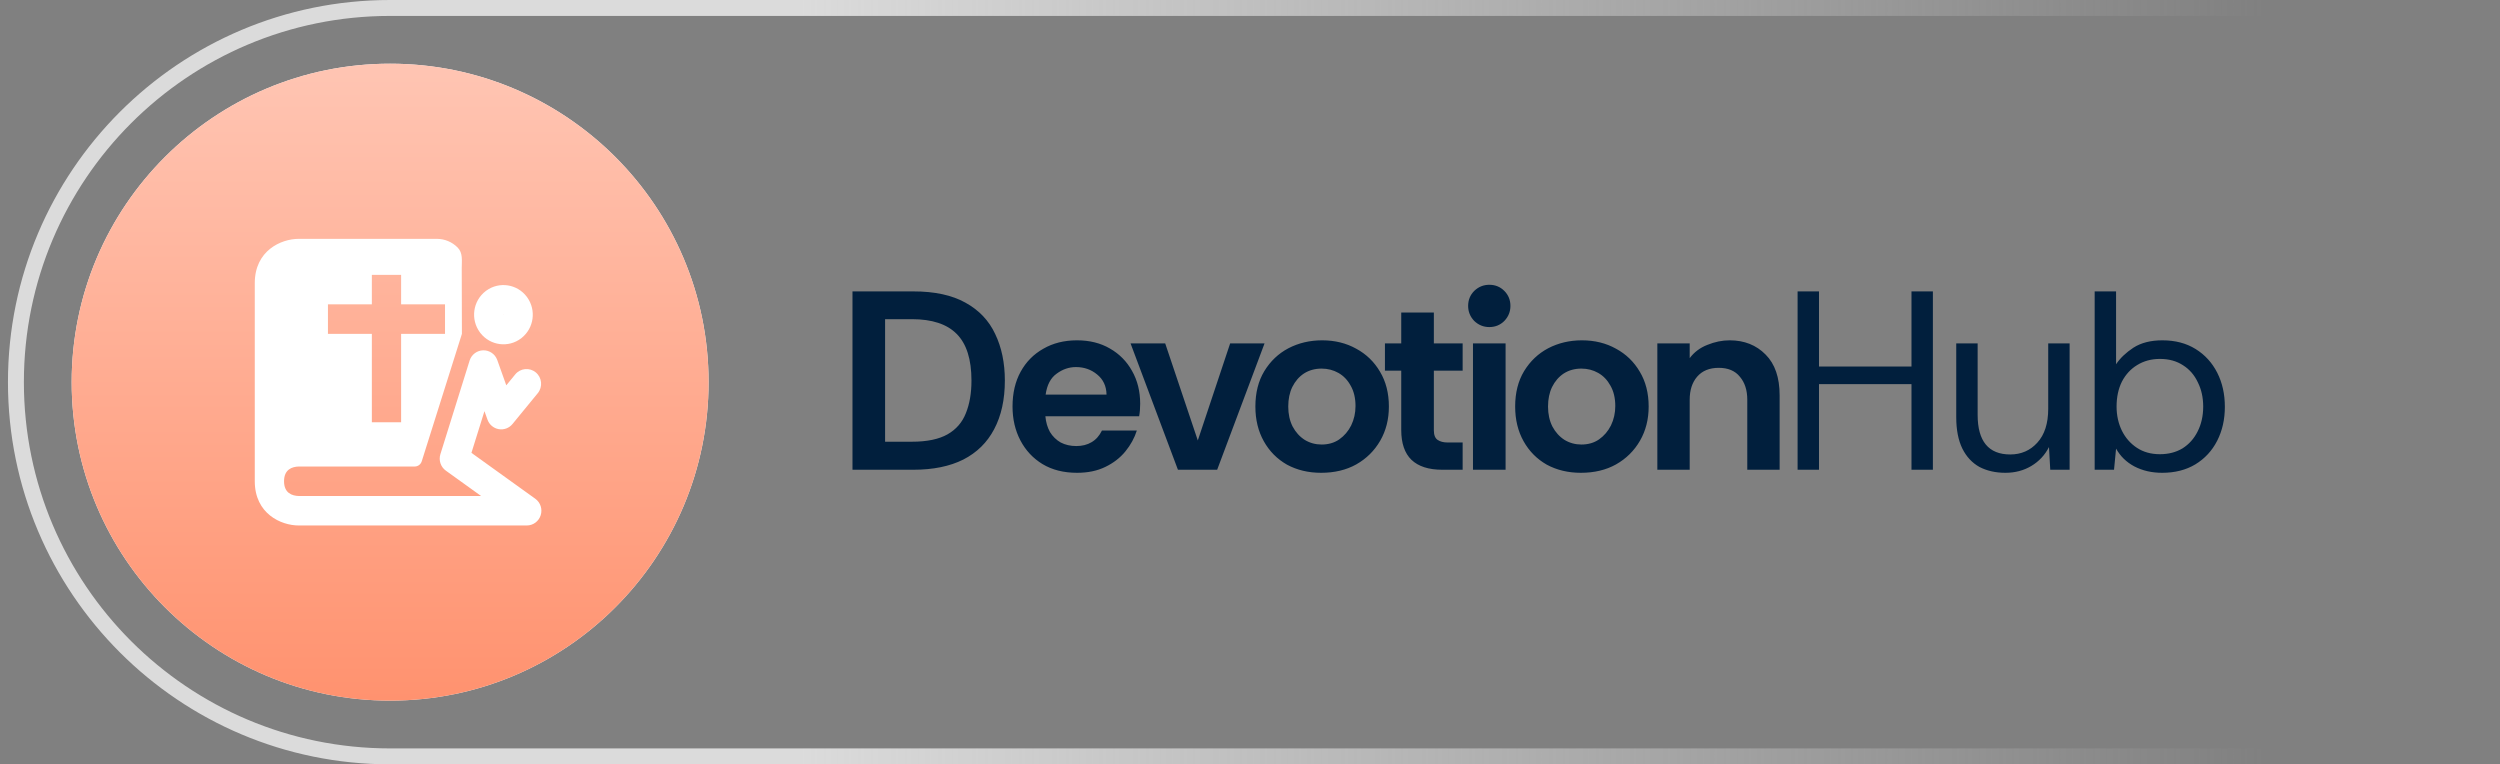
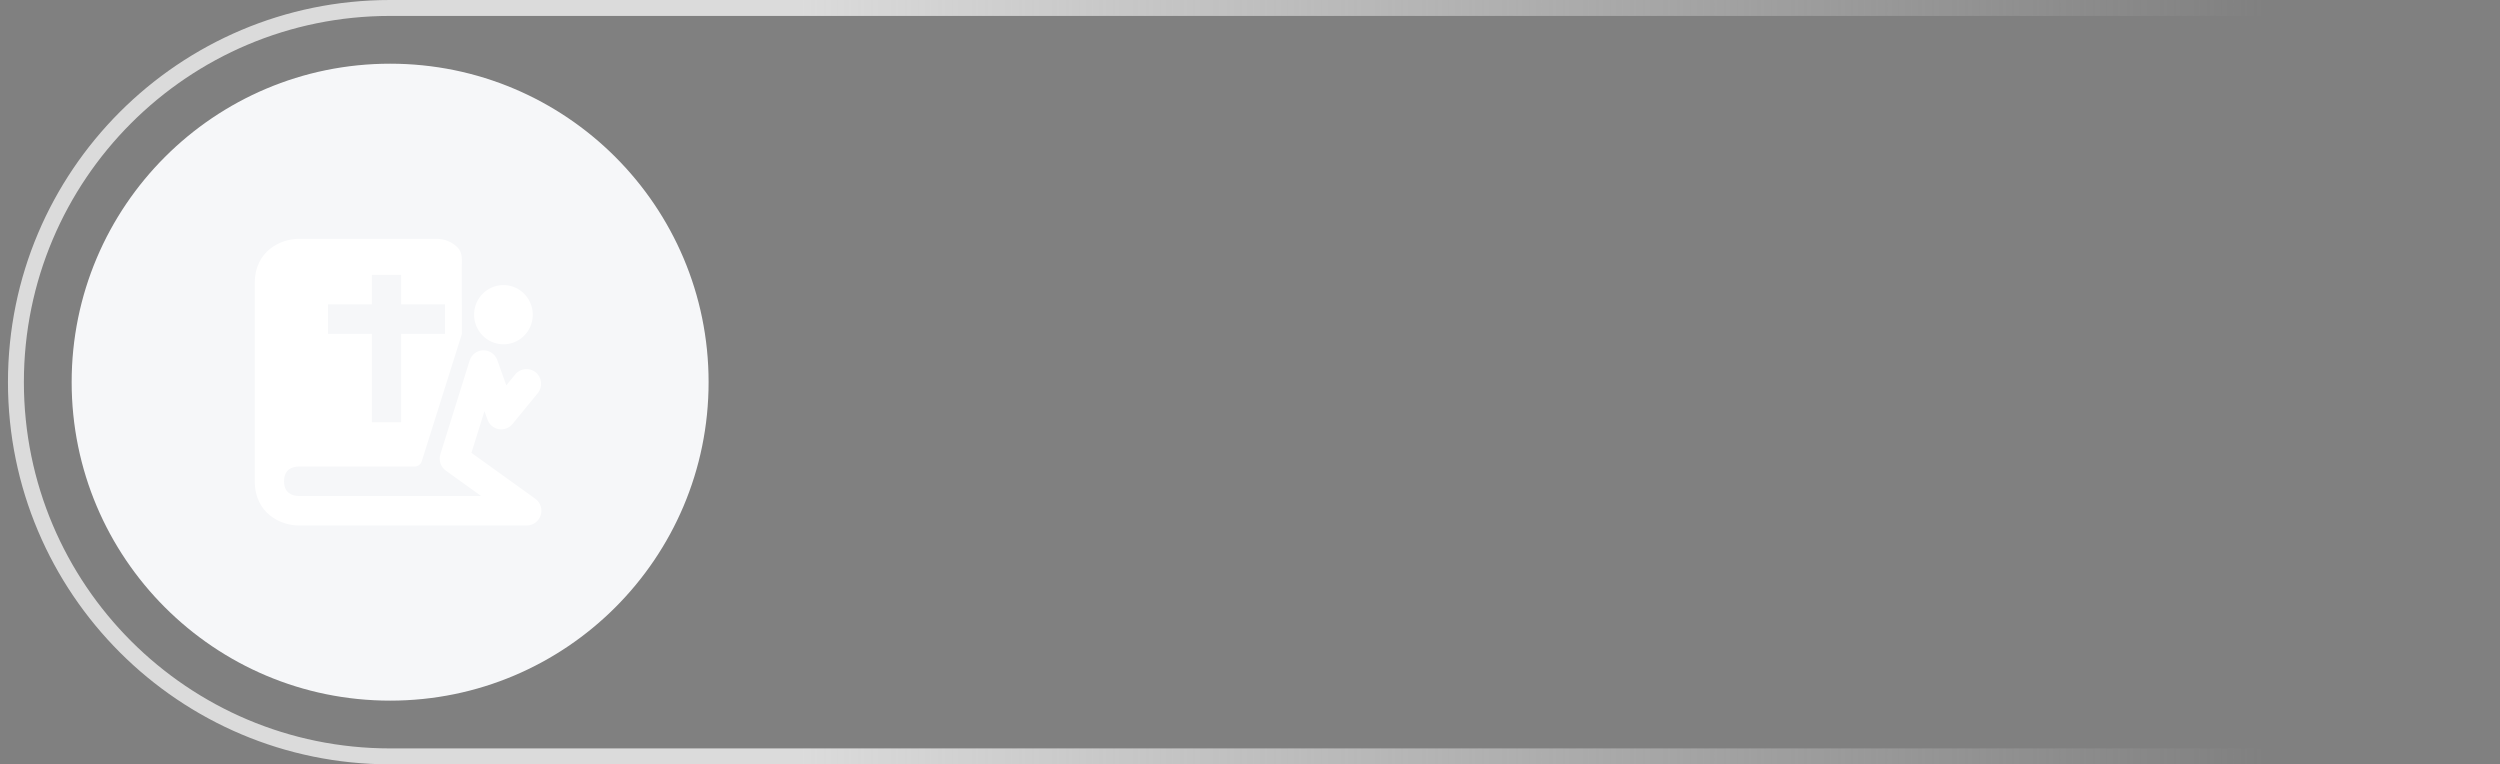
<svg xmlns="http://www.w3.org/2000/svg" width="157" height="48" viewBox="0 0 157 48" fill="none">
  <rect x="0" y="0" width="157" height="48" fill="#808080" stroke="none" />
  <path d="M24.5 0.5H156V47.5H24.5C11.521 47.5 1 36.979 1 24C1 11.021 11.521 0.5 24.5 0.5Z" stroke="url(#paint0_linear_8639_72420)" />
  <circle cx="24.5" cy="24" r="20" fill="#F6F7F9" />
-   <circle cx="24.5" cy="24" r="20" fill="url(#paint1_linear_8639_72420)" />
  <path d="M27.437 15C27.925 15 28.392 15.195 28.737 15.542C29.082 15.889 28.997 16.36 28.997 16.851L29.008 20.966L26.484 28.975C26.439 29.117 26.33 29.226 26.195 29.272L28.072 31.149H30.214L27.998 29.556C27.675 29.323 27.536 28.907 27.656 28.524L29.491 22.647L29.496 22.629C29.62 22.26 29.96 22.007 30.347 22C30.741 21.991 31.095 22.238 31.229 22.612L31.795 24.198L32.358 23.512C32.681 23.118 33.259 23.063 33.649 23.389C34.04 23.715 34.095 24.298 33.772 24.692L32.184 26.629C31.974 26.885 31.644 27.008 31.319 26.951C30.995 26.894 30.725 26.665 30.614 26.352L30.424 25.82L29.606 28.439L33.615 31.32C33.94 31.554 34.078 31.973 33.956 32.356C33.835 32.74 33.481 33 33.083 33H18.757C17.649 33 16 32.26 16 30.223V17.777C16 15.74 17.649 15 18.757 15H27.437ZM26.195 29.272C26.148 29.288 26.099 29.297 26.047 29.297H18.768C18.343 29.308 17.838 29.478 17.838 30.223C17.838 30.968 18.343 31.138 18.768 31.149H28.072L26.195 29.272ZM23.352 17.263V19.114H20.595V20.966H23.352V26.52H25.19V20.966H27.947V19.114H25.19V17.263H23.352ZM30.542 18.25C31.353 17.663 32.482 17.836 33.085 18.641L33.113 18.68C33.684 19.483 33.533 20.6 32.765 21.217L32.728 21.247C31.927 21.857 30.795 21.707 30.175 20.921L30.146 20.883C29.533 20.065 29.691 18.898 30.504 18.278L30.542 18.25ZM31.611 19.754L31.61 19.755C31.609 19.755 31.609 19.756 31.609 19.756L31.608 19.756C31.608 19.756 31.608 19.758 31.608 19.759C31.607 19.761 31.608 19.763 31.608 19.763L31.608 19.764C31.608 19.764 31.609 19.765 31.61 19.767L31.612 19.769L31.612 19.77C31.613 19.77 31.614 19.77 31.616 19.771C31.618 19.771 31.619 19.771 31.619 19.771L31.62 19.77C31.62 19.77 31.62 19.77 31.621 19.77L31.622 19.768L31.623 19.768C31.623 19.768 31.623 19.767 31.623 19.765C31.624 19.763 31.623 19.762 31.623 19.761L31.623 19.761L31.621 19.758C31.62 19.756 31.619 19.755 31.619 19.755L31.619 19.755C31.618 19.755 31.617 19.754 31.615 19.754C31.613 19.753 31.612 19.754 31.612 19.754L31.611 19.754Z" fill="white" />
-   <path d="M53.536 29.5V18.3H57.361C58.694 18.3 59.782 18.535 60.624 19.004C61.478 19.473 62.102 20.129 62.496 20.972C62.902 21.815 63.105 22.791 63.105 23.9C63.105 25.095 62.88 26.113 62.432 26.956C61.995 27.788 61.35 28.423 60.496 28.86C59.643 29.287 58.598 29.5 57.361 29.5H53.536ZM55.584 27.74H57.264C58.214 27.74 58.961 27.585 59.505 27.276C60.048 26.967 60.432 26.524 60.657 25.948C60.891 25.372 61.008 24.689 61.008 23.9C61.008 22.567 60.699 21.591 60.081 20.972C59.472 20.353 58.534 20.044 57.264 20.044H55.584V27.74ZM67.635 29.692C66.802 29.692 66.082 29.511 65.475 29.148C64.877 28.785 64.413 28.289 64.082 27.66C63.752 27.031 63.587 26.321 63.587 25.532C63.587 24.689 63.757 23.959 64.099 23.34C64.44 22.721 64.915 22.241 65.522 21.9C66.13 21.548 66.835 21.372 67.635 21.372C68.424 21.372 69.112 21.543 69.698 21.884C70.296 22.225 70.76 22.695 71.091 23.292C71.432 23.889 71.603 24.577 71.603 25.356C71.603 25.495 71.597 25.633 71.587 25.772C71.576 25.9 71.56 26.023 71.538 26.14H65.65C65.683 26.513 65.778 26.844 65.939 27.132C66.109 27.409 66.333 27.628 66.611 27.788C66.898 27.937 67.224 28.012 67.587 28.012C67.96 28.012 68.28 27.932 68.546 27.772C68.824 27.612 69.043 27.367 69.203 27.036H71.394C71.245 27.505 71.005 27.943 70.674 28.348C70.344 28.753 69.922 29.079 69.41 29.324C68.909 29.569 68.317 29.692 67.635 29.692ZM65.666 24.78H69.49C69.48 24.247 69.282 23.825 68.898 23.516C68.525 23.207 68.082 23.052 67.57 23.052C67.133 23.052 66.728 23.191 66.355 23.468C65.981 23.735 65.752 24.172 65.666 24.78ZM73.974 29.5L70.998 21.564H73.174L75.222 27.66L77.254 21.564H79.414L76.438 29.5H73.974ZM82.966 29.692C82.166 29.692 81.451 29.521 80.822 29.18C80.203 28.828 79.718 28.337 79.366 27.708C79.014 27.079 78.838 26.353 78.838 25.532C78.838 24.668 79.024 23.927 79.398 23.308C79.782 22.679 80.288 22.199 80.918 21.868C81.558 21.537 82.262 21.372 83.03 21.372C83.83 21.372 84.544 21.548 85.174 21.9C85.803 22.241 86.299 22.721 86.662 23.34C87.035 23.959 87.222 24.689 87.222 25.532C87.222 26.332 87.04 27.047 86.678 27.676C86.315 28.305 85.814 28.801 85.174 29.164C84.544 29.516 83.808 29.692 82.966 29.692ZM82.998 27.916C83.424 27.916 83.792 27.809 84.102 27.596C84.422 27.372 84.672 27.079 84.854 26.716C85.035 26.343 85.126 25.937 85.126 25.5C85.126 24.999 85.024 24.572 84.822 24.22C84.63 23.868 84.374 23.601 84.054 23.42C83.734 23.239 83.382 23.148 82.998 23.148C82.582 23.148 82.214 23.249 81.894 23.452C81.584 23.655 81.339 23.937 81.158 24.3C80.987 24.652 80.902 25.063 80.902 25.532C80.902 26.001 80.992 26.417 81.174 26.78C81.366 27.143 81.622 27.425 81.942 27.628C82.262 27.82 82.614 27.916 82.998 27.916ZM90.574 29.5C89.72 29.5 89.075 29.292 88.638 28.876C88.211 28.46 87.998 27.836 87.998 27.004V23.276H86.974V21.564H87.998V19.628H90.046V21.564H91.854V23.276H90.046V27.02C90.046 27.319 90.126 27.521 90.286 27.628C90.446 27.735 90.654 27.788 90.91 27.788H91.854V29.5H90.574ZM93.527 20.54C93.165 20.54 92.85 20.412 92.583 20.156C92.327 19.889 92.199 19.575 92.199 19.212C92.199 18.839 92.327 18.524 92.583 18.268C92.85 18.012 93.165 17.884 93.527 17.884C93.9 17.884 94.215 18.012 94.471 18.268C94.727 18.524 94.855 18.839 94.855 19.212C94.855 19.575 94.727 19.889 94.471 20.156C94.215 20.412 93.9 20.54 93.527 20.54ZM92.503 29.5V21.564H94.551V29.5H92.503ZM99.28 29.692C98.48 29.692 97.766 29.521 97.136 29.18C96.517 28.828 96.032 28.337 95.68 27.708C95.328 27.079 95.152 26.353 95.152 25.532C95.152 24.668 95.339 23.927 95.712 23.308C96.096 22.679 96.603 22.199 97.232 21.868C97.872 21.537 98.576 21.372 99.344 21.372C100.144 21.372 100.859 21.548 101.488 21.9C102.117 22.241 102.613 22.721 102.976 23.34C103.349 23.959 103.536 24.689 103.536 25.532C103.536 26.332 103.355 27.047 102.992 27.676C102.629 28.305 102.128 28.801 101.488 29.164C100.859 29.516 100.123 29.692 99.28 29.692ZM99.312 27.916C99.739 27.916 100.107 27.809 100.416 27.596C100.736 27.372 100.987 27.079 101.168 26.716C101.349 26.343 101.44 25.937 101.44 25.5C101.44 24.999 101.339 24.572 101.136 24.22C100.944 23.868 100.688 23.601 100.368 23.42C100.048 23.239 99.696 23.148 99.312 23.148C98.896 23.148 98.528 23.249 98.208 23.452C97.899 23.655 97.653 23.937 97.472 24.3C97.302 24.652 97.216 25.063 97.216 25.532C97.216 26.001 97.307 26.417 97.488 26.78C97.68 27.143 97.936 27.425 98.256 27.628C98.576 27.82 98.928 27.916 99.312 27.916ZM104.081 29.5V21.564H106.113V22.492C106.39 22.119 106.758 21.841 107.217 21.66C107.686 21.468 108.155 21.372 108.625 21.372C109.542 21.372 110.294 21.671 110.881 22.268C111.467 22.855 111.761 23.708 111.761 24.828V29.5H109.729V25.1C109.729 24.503 109.574 24.023 109.265 23.66C108.966 23.287 108.523 23.1 107.937 23.1C107.35 23.1 106.897 23.287 106.577 23.66C106.267 24.023 106.113 24.503 106.113 25.1V29.5H104.081ZM112.889 29.5V18.3H114.233V23.02H120.041V18.3H121.385V29.5H120.041V24.124H114.233V29.5H112.889ZM125.94 29.692C125.322 29.692 124.778 29.569 124.308 29.324C123.85 29.068 123.492 28.684 123.236 28.172C122.98 27.649 122.852 26.993 122.852 26.204V21.564H124.196V26.06C124.196 26.881 124.367 27.5 124.708 27.916C125.05 28.332 125.562 28.54 126.244 28.54C126.927 28.54 127.492 28.295 127.94 27.804C128.399 27.303 128.628 26.593 128.628 25.676V21.564H129.972V29.5H128.756L128.676 28.076C128.42 28.577 128.052 28.972 127.572 29.26C127.092 29.548 126.548 29.692 125.94 29.692ZM135.785 29.692C135.134 29.692 134.553 29.559 134.041 29.292C133.539 29.025 133.155 28.652 132.889 28.172L132.761 29.5H131.545V18.3H132.889V22.876C133.145 22.492 133.507 22.145 133.977 21.836C134.457 21.527 135.065 21.372 135.801 21.372C136.601 21.372 137.294 21.553 137.881 21.916C138.467 22.279 138.921 22.775 139.241 23.404C139.561 24.033 139.721 24.748 139.721 25.548C139.721 26.337 139.561 27.047 139.241 27.676C138.921 28.305 138.462 28.801 137.865 29.164C137.278 29.516 136.585 29.692 135.785 29.692ZM135.641 28.524C136.185 28.524 136.659 28.401 137.065 28.156C137.47 27.9 137.785 27.548 138.009 27.1C138.243 26.641 138.361 26.119 138.361 25.532C138.361 24.967 138.249 24.46 138.025 24.012C137.811 23.553 137.502 23.196 137.097 22.94C136.691 22.673 136.206 22.54 135.641 22.54C135.107 22.54 134.633 22.668 134.217 22.924C133.811 23.169 133.491 23.516 133.257 23.964C133.033 24.412 132.921 24.935 132.921 25.532C132.921 26.087 133.033 26.593 133.257 27.052C133.481 27.5 133.795 27.857 134.201 28.124C134.606 28.391 135.086 28.524 135.641 28.524Z" fill="#011F3D" />
  <defs>
    <linearGradient id="paint0_linear_8639_72420" x1="50.267" y1="24" x2="142.623" y2="24" gradientUnits="userSpaceOnUse">
      <stop stop-color="#DBDBDB" />
      <stop offset="1" stop-color="#DBDBDB" stop-opacity="0" />
    </linearGradient>
    <linearGradient id="paint1_linear_8639_72420" x1="24.5" y1="4" x2="24.5" y2="44" gradientUnits="userSpaceOnUse">
      <stop stop-color="#FFC5B3" />
      <stop offset="1" stop-color="#FF926F" />
    </linearGradient>
  </defs>
</svg>